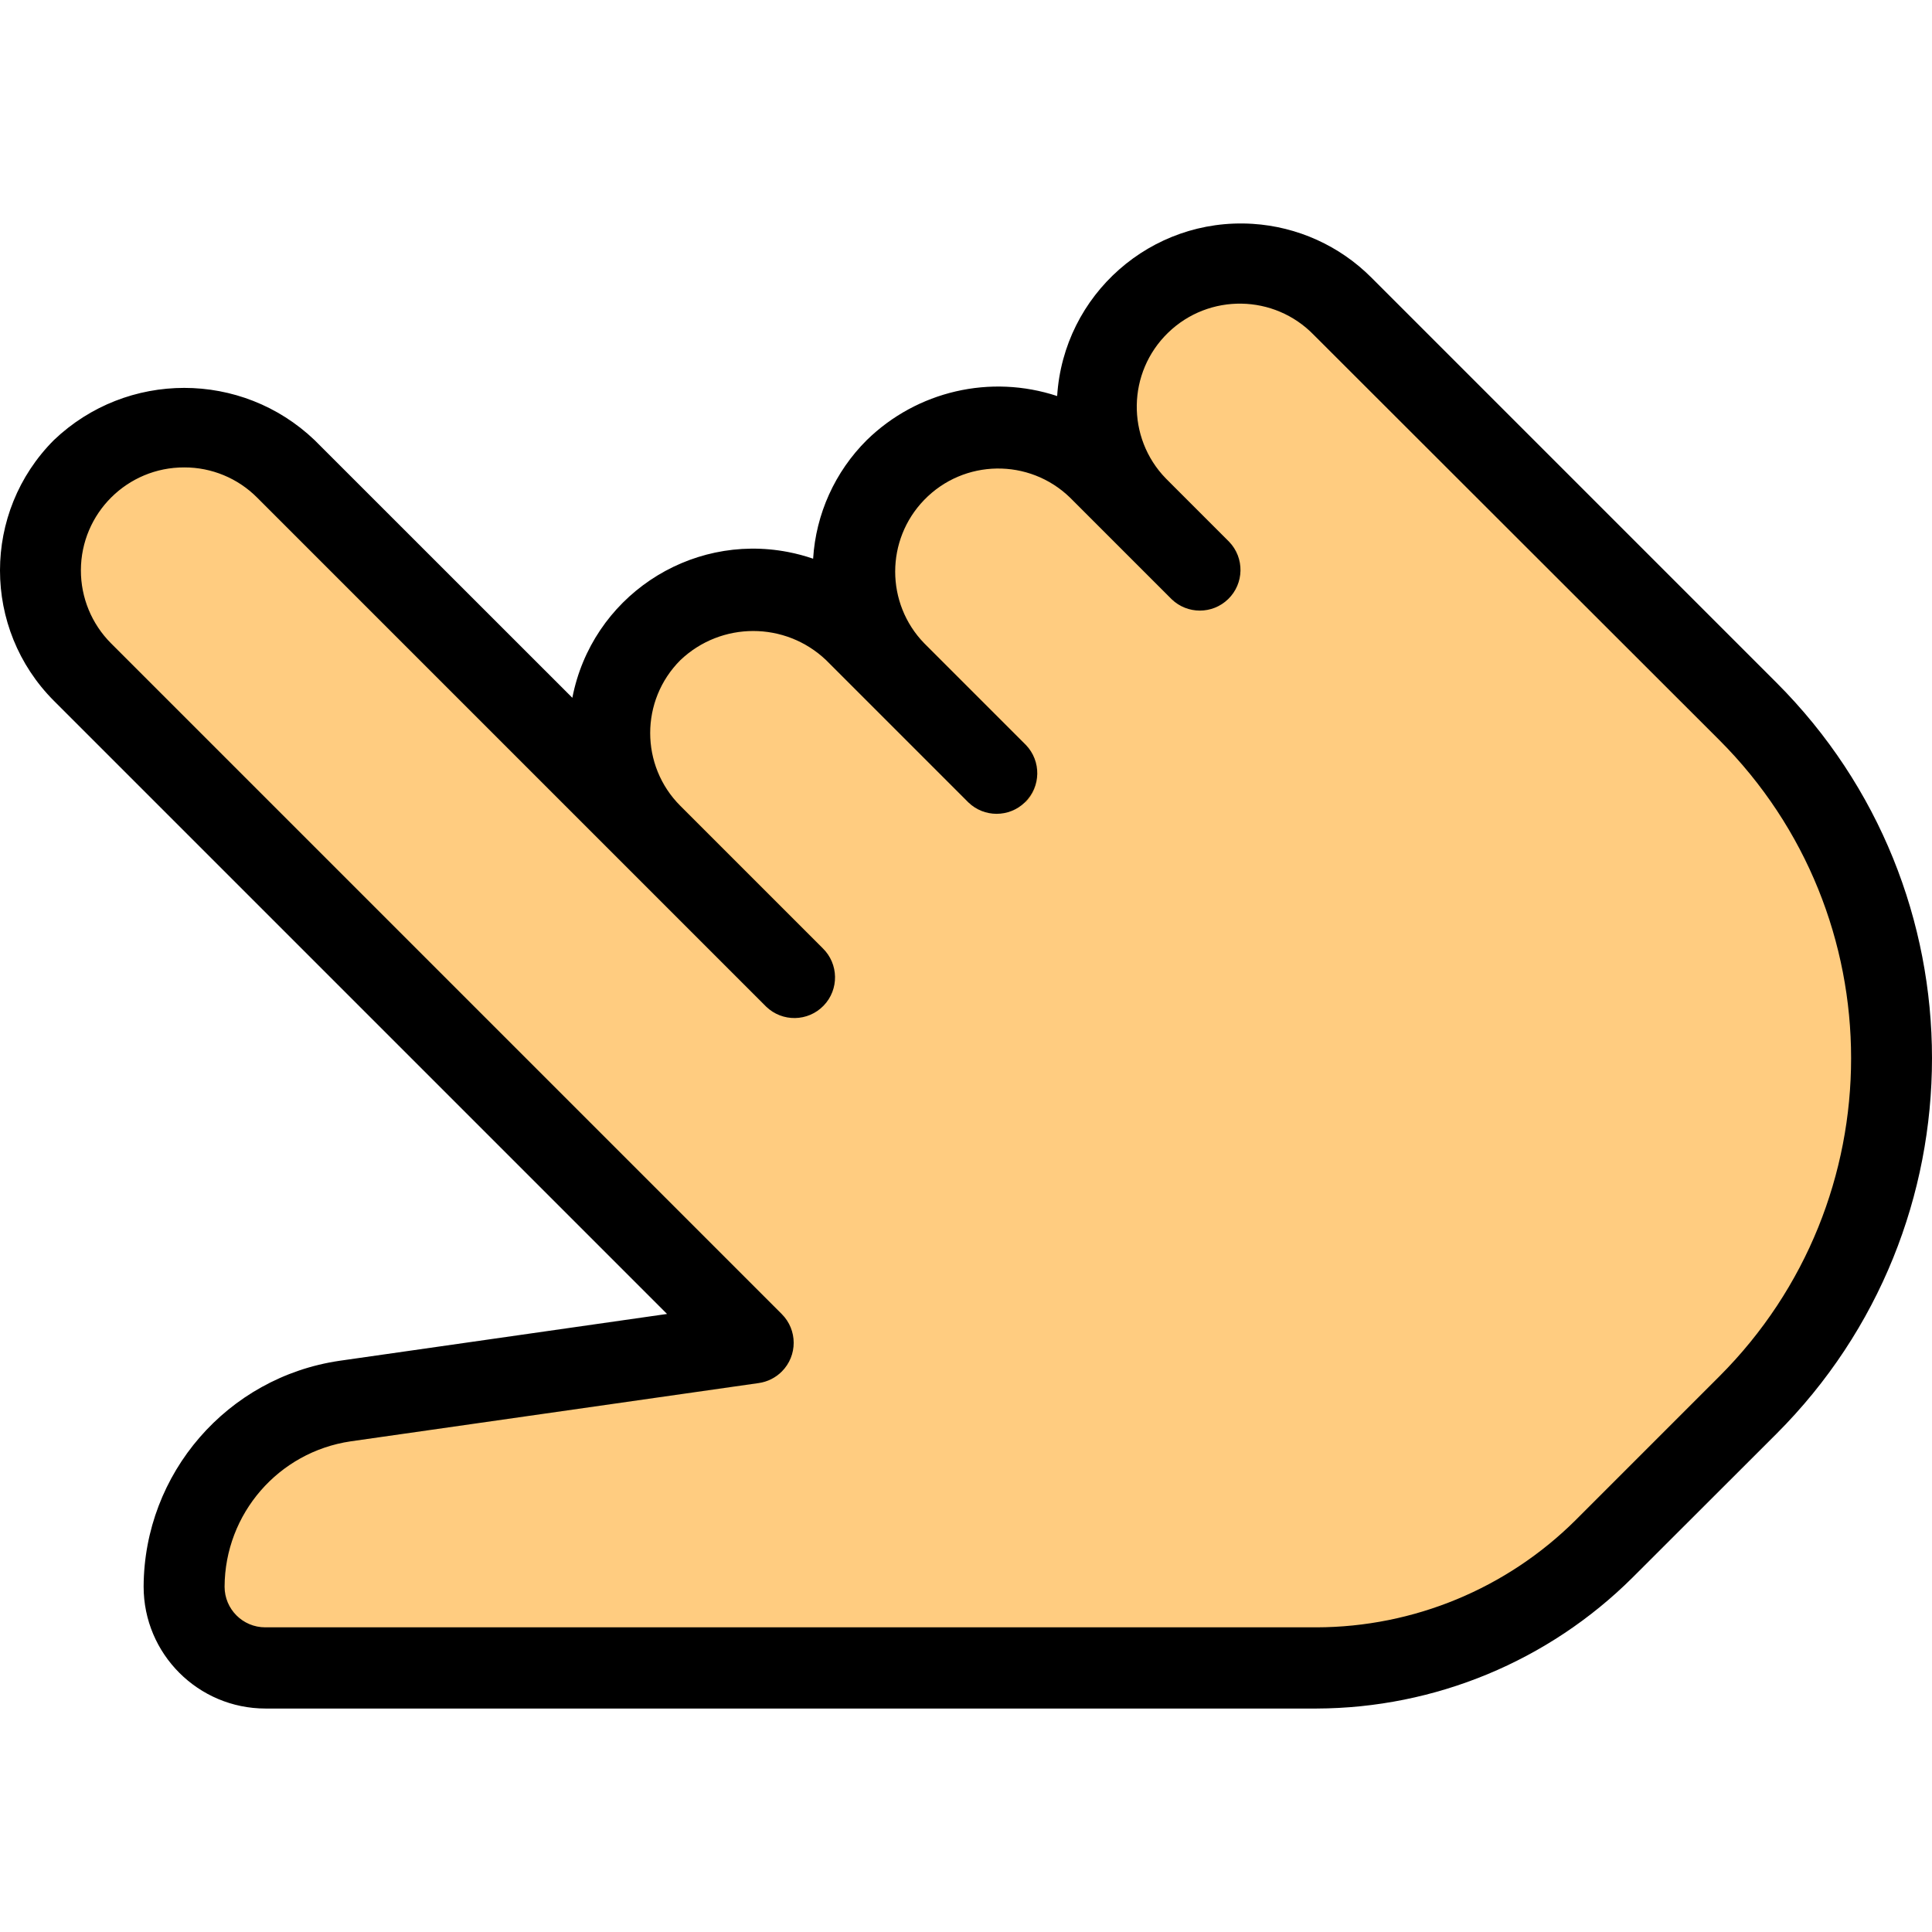
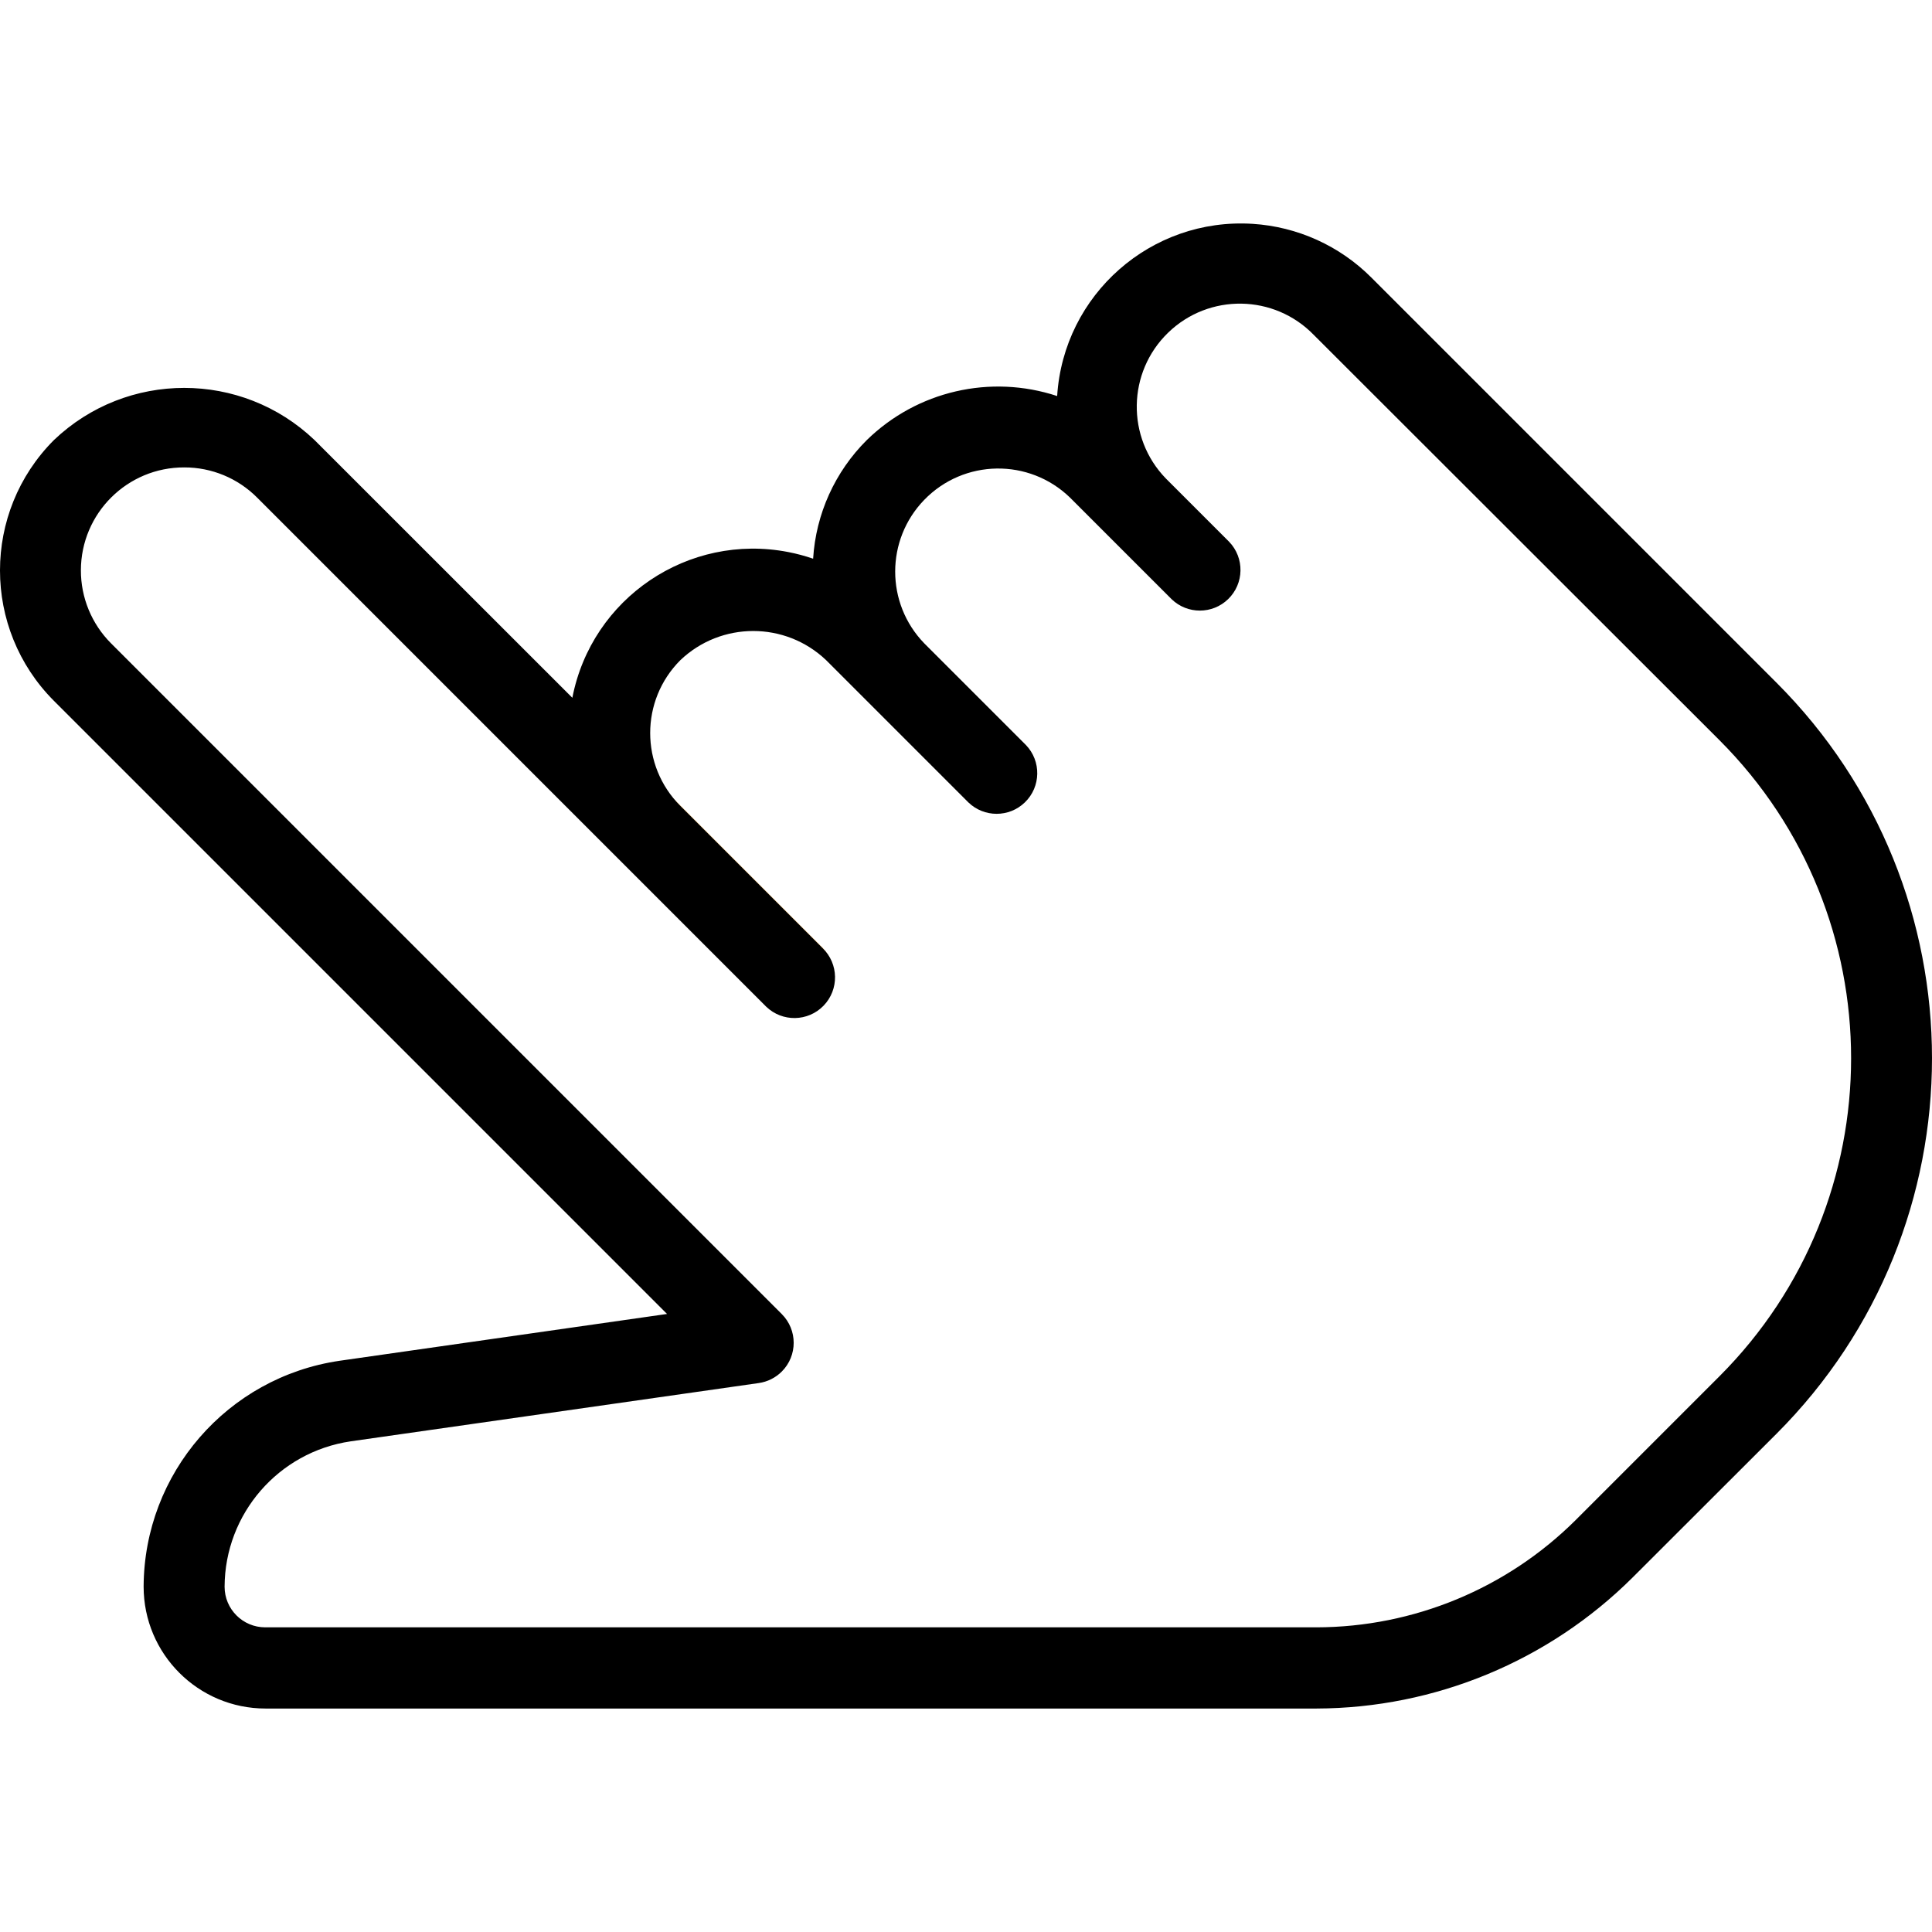
<svg xmlns="http://www.w3.org/2000/svg" version="1.1" id="Capa_1" x="0px" y="0px" viewBox="0 0 507.028 507.028" style="enable-background:new 0 0 507.028 507.028;" xml:space="preserve">
-   <path style="fill:#FFCC80;" d="M496.274,277.631c0.048,34.14-13.456,66.903-37.547,91.093l-37.76,37.76 c-20.035,20.004-47.208,31.211-75.52,31.147H69.607c-11.782,0-21.333-9.551-21.333-21.333c0.094-24.436,18.059-45.122,42.24-48.64 l107.093-15.36l-176-176c-14.488-14.967-14.101-38.845,0.866-53.333c14.624-14.157,37.843-14.157,52.467,0l96,96 c-14.488-14.967-14.101-38.845,0.866-53.333c14.624-14.157,37.843-14.157,52.467,0l10.667,10.667 c-14.488-14.967-14.101-38.845,0.866-53.333c14.624-14.157,37.843-14.157,52.467,0l10.667,10.667 c-6.923-6.915-10.899-16.243-11.093-26.027v-0.213c-0.158-10.167,3.85-19.956,11.093-27.093c14.729-14.725,38.605-14.725,53.333,0 l106.453,106.453C482.811,210.859,496.319,243.555,496.274,277.631z" />
  <g>
    <path style="fill:#FFB74D;" d="M218.94,256.298c-0.019,2.84-1.082,5.574-2.987,7.68l-45.013-45.013 c-6.965-6.974-10.943-16.385-11.093-26.24l56.107,56.107C217.819,250.877,218.88,253.53,218.94,256.298z" />
-     <path style="fill:#FFB74D;" d="M272.274,202.965c-0.019,2.84-1.082,5.574-2.987,7.68l-34.347-34.347 c-6.965-6.974-10.943-16.385-11.093-26.24l45.44,45.44C271.152,197.544,272.213,200.197,272.274,202.965z" />
-     <path style="fill:#FFB74D;" d="M306.62,141.311l-7.68-7.68c-6.923-6.915-10.899-16.243-11.093-26.027l18.773,18.56 C310.706,130.404,310.728,137.094,306.62,141.311z" />
  </g>
  <path d="M345.511,448.383H69.692c-17.673,0-32-14.327-32-32c0.127-29.75,21.98-54.939,51.413-59.264l85.952-12.288L14.14,183.914 c-18.854-18.909-18.854-49.507,0-68.416c19.147-18.267,49.269-18.267,68.416,0l67.648,67.627 c5.086-26.209,30.455-43.334,56.664-38.248c2.213,0.429,4.393,1.013,6.525,1.747c0.723-11.749,5.734-22.824,14.08-31.125 c13.186-12.886,32.456-17.345,49.963-11.563c1.686-26.645,24.652-46.878,51.297-45.192c11.755,0.744,22.834,5.754,31.156,14.088 l106.304,106.304c54.445,54.444,54.446,142.715,0.002,197.16c-0.001,0.001-0.002,0.002-0.002,0.002l-37.76,37.717 C406.392,435.936,376.597,448.285,345.511,448.383z M48.359,122.666c-14.94-0.045-27.087,12.03-27.131,26.97 c-0.021,7.206,2.833,14.123,7.931,19.217l176,176c4.17,4.161,4.178,10.915,0.017,15.085c-1.636,1.64-3.761,2.702-6.054,3.027 L92.028,378.261c-18.943,2.785-33.007,18.997-33.088,38.144c0,5.891,4.776,10.667,10.667,10.667h275.904 c25.485-0.056,49.918-10.168,67.989-28.139l37.717-37.717c46.106-46.119,46.106-120.879,0-166.997L344.807,87.914 c-10.396-10.729-27.522-10.999-38.251-0.603c-10.729,10.396-10.999,27.522-0.603,38.251c0.198,0.204,0.399,0.405,0.603,0.603l16,16 c4.093,4.237,3.975,10.99-0.262,15.083c-4.134,3.992-10.687,3.992-14.821,0l-26.667-26.667 c-10.729-10.396-27.855-10.126-38.251,0.603c-10.165,10.491-10.165,27.157,0,37.647l26.667,26.667 c4.092,4.237,3.975,10.99-0.262,15.083c-4.134,3.992-10.687,3.992-14.82,0l-37.333-37.333c-10.711-10.199-27.54-10.199-38.251,0 c-10.561,10.563-10.561,27.687,0,38.251l37.333,37.333c4.237,4.092,4.355,10.845,0.262,15.083 c-4.092,4.237-10.845,4.355-15.083,0.262c-0.089-0.086-0.176-0.173-0.262-0.262L67.474,130.581 C62.413,125.498,55.531,122.648,48.359,122.666z" />
  <g> </g>
  <g> </g>
  <g> </g>
  <g> </g>
  <g> </g>
  <g> </g>
  <g> </g>
  <g> </g>
  <g> </g>
  <g> </g>
  <g> </g>
  <g> </g>
  <g> </g>
  <g> </g>
  <g> </g>
</svg>